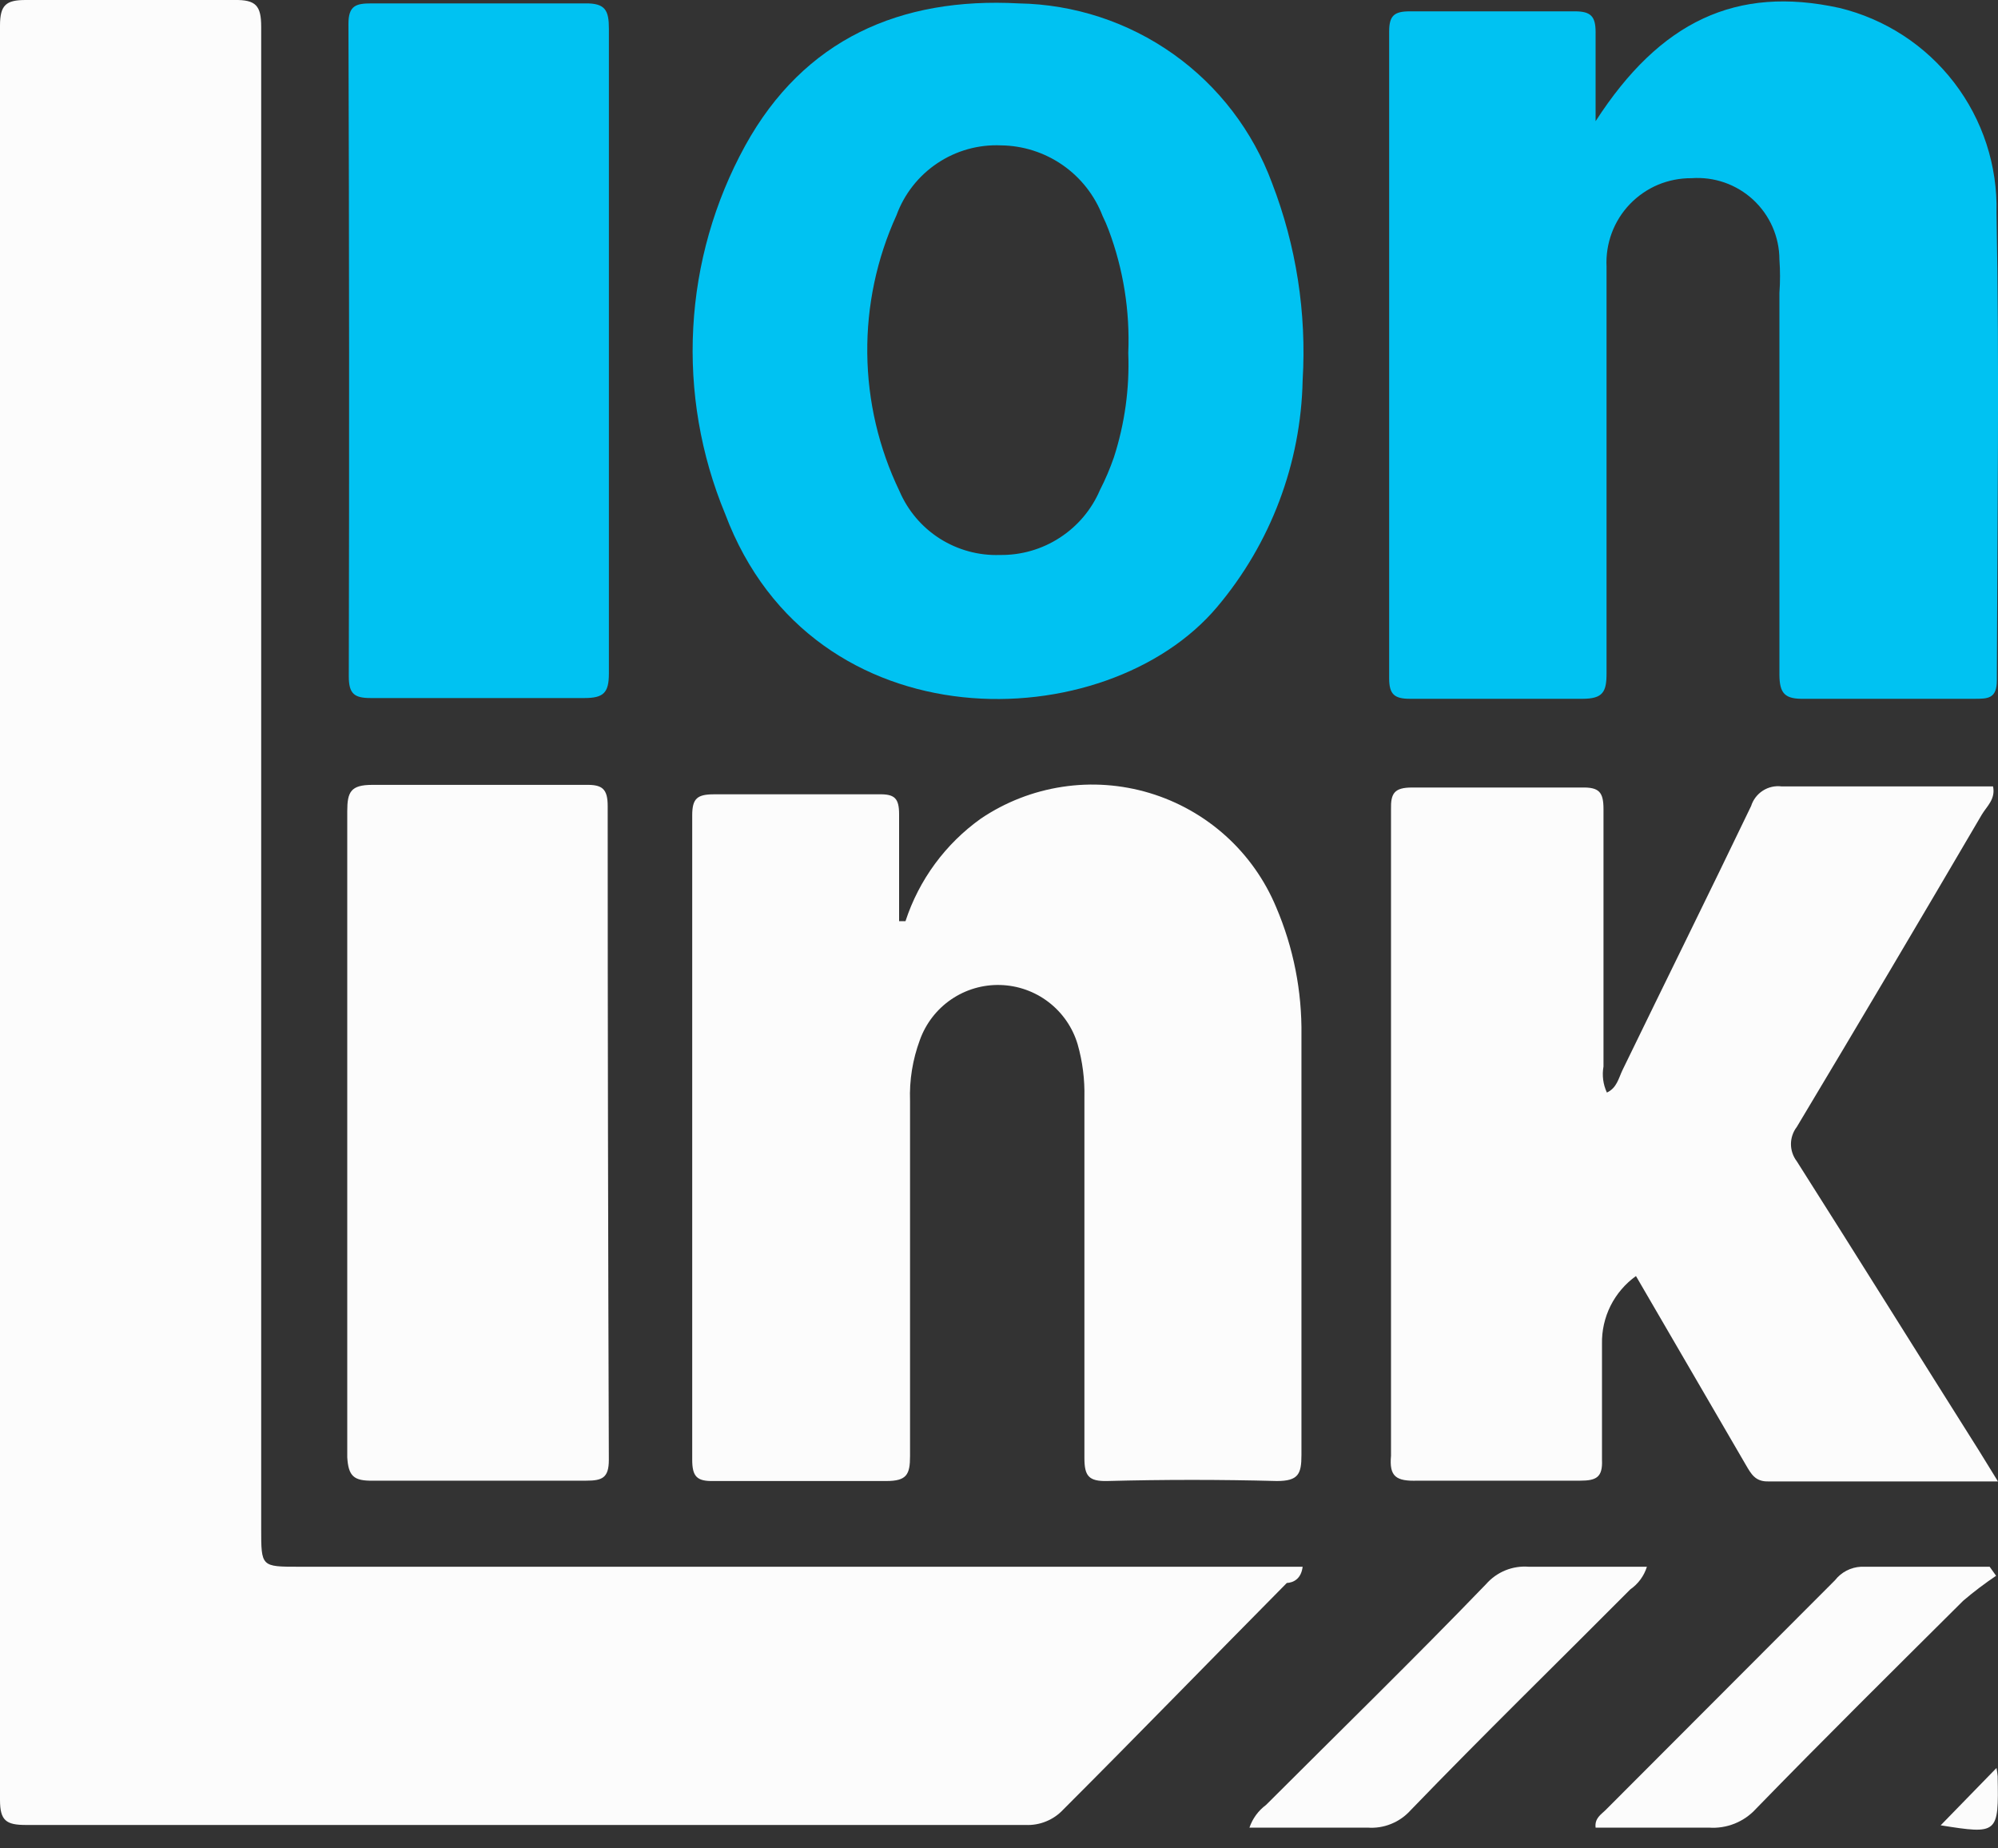
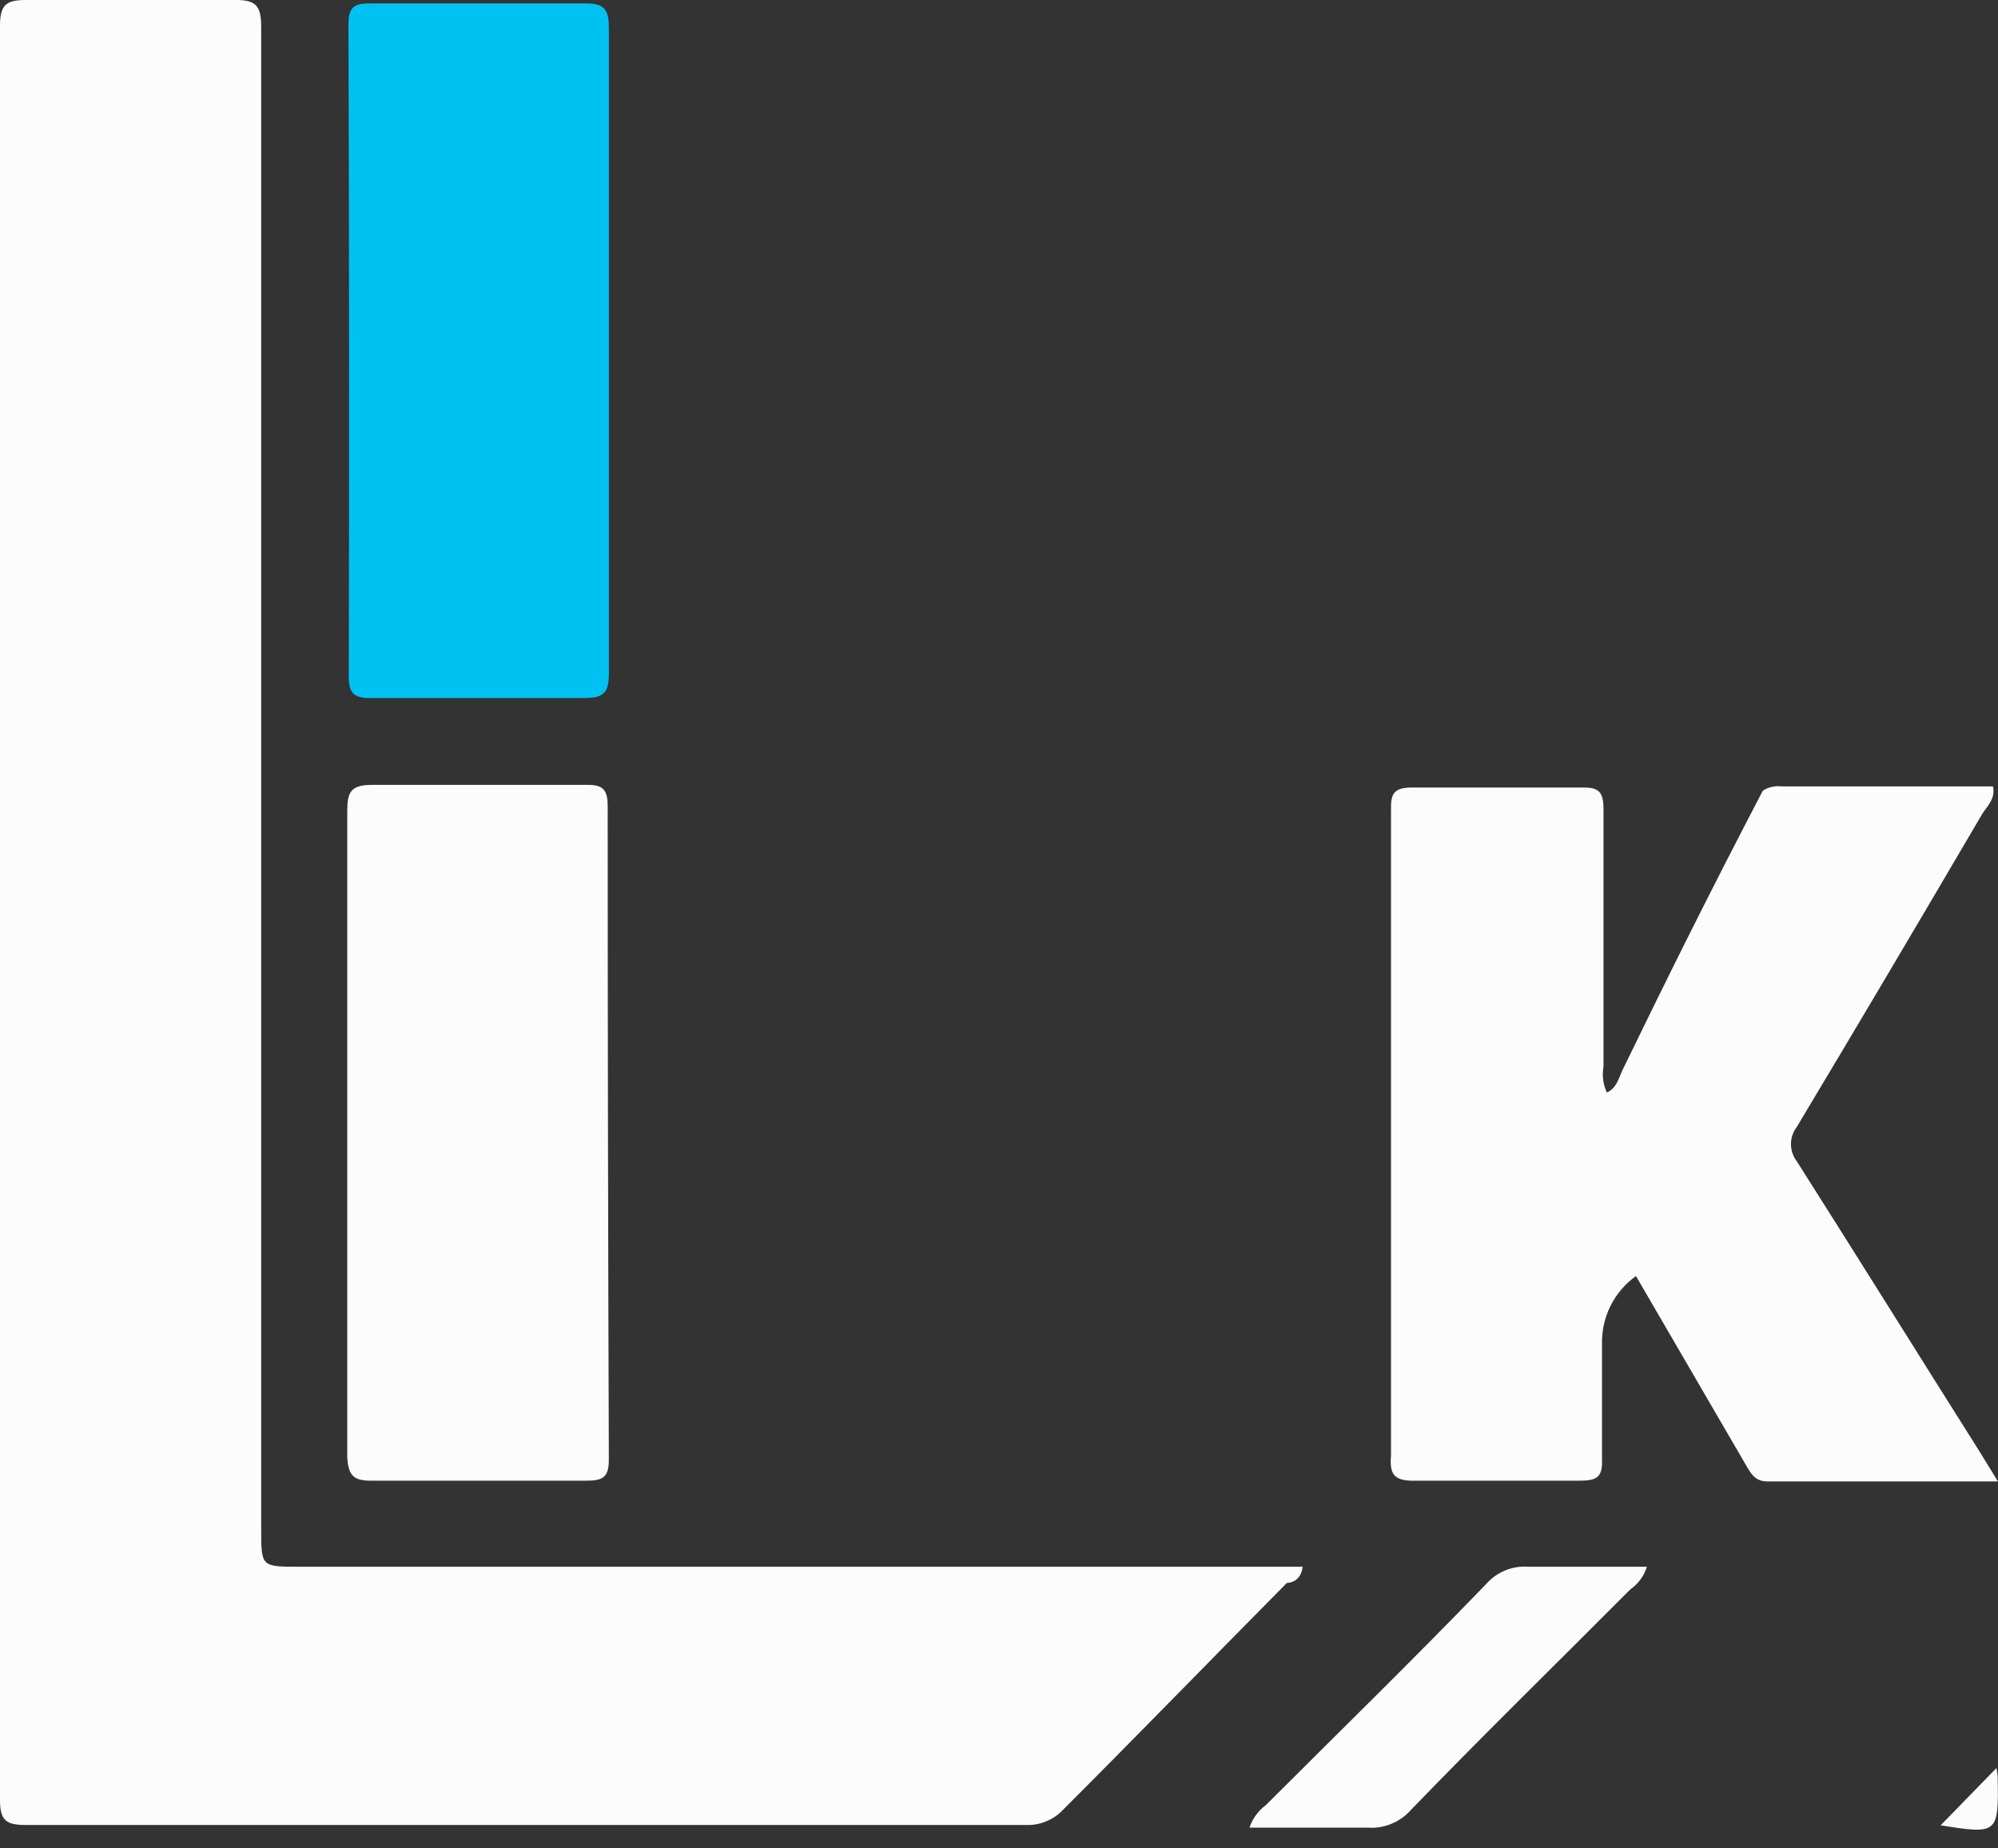
<svg xmlns="http://www.w3.org/2000/svg" width="40" height="37" viewBox="0 0 40 37" fill="none">
  <rect x="0" y="0" width="40" height="37" fill="#333333" stroke="none" />
  <path d="M26.079 31.362H5.985C5.229 31.362 5.229 31.362 5.229 30.606C5.229 20.586 5.229 10.562 5.229 0.537C5.229 0.114 5.124 -0.007 4.693 0C3.302 0 1.912 0 0.514 0C0.121 0 0 0.099 0 0.514C0 12.354 0 24.193 0 36.032C0 36.448 0.128 36.531 0.521 36.531C7.197 36.531 13.867 36.531 20.532 36.531C20.673 36.537 20.814 36.513 20.944 36.459C21.075 36.406 21.192 36.324 21.288 36.221C22.799 34.71 24.266 33.198 25.762 31.687C25.898 31.679 26.049 31.604 26.079 31.362Z" fill="#FCFCFC" />
-   <path d="M25.549 18.16C25.322 17.615 24.977 17.127 24.539 16.732C24.1 16.337 23.58 16.044 23.015 15.874C22.449 15.704 21.853 15.661 21.27 15.75C20.686 15.838 20.129 16.055 19.64 16.384C18.929 16.89 18.399 17.61 18.128 18.439H18C18 17.684 18 17.011 18 16.301C18 15.976 17.909 15.893 17.592 15.9C16.496 15.9 15.393 15.9 14.297 15.9C13.957 15.9 13.858 15.983 13.858 16.323C13.858 20.621 13.858 24.918 13.858 29.216C13.858 29.556 13.949 29.654 14.289 29.646C15.445 29.646 16.556 29.646 17.743 29.646C18.151 29.646 18.219 29.518 18.219 29.148C18.219 26.775 18.219 24.402 18.219 22.037C18.204 21.622 18.271 21.209 18.415 20.82C18.533 20.49 18.752 20.205 19.041 20.007C19.33 19.809 19.674 19.707 20.025 19.717C20.375 19.726 20.714 19.846 20.992 20.059C21.27 20.272 21.474 20.567 21.574 20.903C21.673 21.249 21.718 21.608 21.71 21.968C21.71 24.372 21.71 26.782 21.71 29.186C21.71 29.541 21.793 29.654 22.164 29.646C23.297 29.616 24.431 29.616 25.564 29.646C25.995 29.646 26.055 29.503 26.055 29.125C26.055 26.321 26.055 23.518 26.055 20.722C26.067 19.842 25.895 18.969 25.549 18.16Z" fill="#FCFCFC" />
-   <path d="M39.97 4.255C39.993 3.316 39.693 2.397 39.121 1.652C38.549 0.907 37.739 0.38 36.826 0.159C34.763 -0.294 33.236 0.424 31.944 2.426C31.944 1.837 31.944 1.24 31.944 0.643C31.944 0.325 31.846 0.227 31.529 0.227C30.425 0.227 29.329 0.227 28.226 0.227C27.916 0.227 27.811 0.31 27.811 0.628C27.811 4.95 27.811 9.268 27.811 13.58C27.811 13.898 27.916 13.988 28.226 13.988C29.375 13.988 30.493 13.988 31.68 13.988C32.088 13.988 32.163 13.852 32.163 13.482C32.163 11.752 32.163 10.013 32.163 8.275C32.163 7.293 32.163 6.31 32.163 5.336C32.152 5.106 32.188 4.877 32.268 4.662C32.349 4.446 32.472 4.25 32.632 4.084C32.791 3.919 32.983 3.787 33.194 3.698C33.406 3.61 33.634 3.565 33.864 3.567C34.088 3.551 34.313 3.58 34.525 3.654C34.737 3.728 34.932 3.845 35.097 3.997C35.262 4.15 35.394 4.334 35.485 4.54C35.575 4.745 35.623 4.967 35.624 5.192C35.64 5.416 35.64 5.641 35.624 5.865C35.624 8.411 35.624 10.958 35.624 13.497C35.624 13.89 35.738 13.996 36.123 13.988C37.257 13.988 38.39 13.988 39.524 13.988C39.796 13.988 39.977 13.988 39.977 13.618C39.985 10.482 40.03 7.368 39.97 4.255Z" fill="#00C2F2" />
-   <path d="M28.384 29.639C29.465 29.639 30.553 29.639 31.634 29.639C31.959 29.639 32.087 29.571 32.072 29.223C32.072 28.468 32.072 27.712 32.072 26.903C32.066 26.638 32.125 26.376 32.243 26.139C32.362 25.902 32.537 25.697 32.752 25.543L34.951 29.322C35.057 29.503 35.14 29.662 35.405 29.654H39.999L39.622 29.042C38.405 27.115 37.196 25.173 35.972 23.246C35.896 23.147 35.855 23.026 35.855 22.902C35.855 22.778 35.896 22.657 35.972 22.558C37.216 20.482 38.45 18.399 39.675 16.308C39.773 16.142 39.954 15.999 39.901 15.742C38.488 15.742 37.083 15.742 35.669 15.742C35.537 15.725 35.404 15.755 35.292 15.827C35.18 15.899 35.097 16.008 35.057 16.135C34.211 17.895 33.342 19.649 32.48 21.425C32.405 21.583 32.367 21.78 32.17 21.87C32.094 21.708 32.071 21.526 32.102 21.349C32.102 19.634 32.102 17.91 32.102 16.195C32.102 15.855 32.012 15.757 31.672 15.764C30.538 15.764 29.404 15.764 28.271 15.764C27.916 15.764 27.84 15.878 27.848 16.203C27.848 16.837 27.848 17.472 27.848 18.107C27.848 21.787 27.848 25.468 27.848 29.14C27.81 29.556 27.946 29.654 28.384 29.639Z" fill="#FCFCFC" />
-   <path d="M24.371 12.145C25.442 10.873 26.045 9.273 26.079 7.61C26.16 6.267 25.951 4.921 25.467 3.666C25.083 2.625 24.394 1.724 23.489 1.082C22.584 0.44 21.506 0.087 20.396 0.068C18.031 -0.06 16.096 0.779 14.918 2.917C14.303 4.037 13.948 5.28 13.879 6.556C13.809 7.831 14.028 9.106 14.517 10.286C16.27 14.956 22.157 14.782 24.371 12.145ZM17.948 4.308C18.103 3.883 18.39 3.518 18.766 3.267C19.142 3.015 19.589 2.89 20.041 2.91C20.483 2.915 20.912 3.053 21.274 3.304C21.637 3.556 21.915 3.911 22.074 4.323C22.119 4.414 22.157 4.504 22.195 4.603C22.49 5.389 22.623 6.227 22.588 7.066C22.615 7.773 22.518 8.479 22.301 9.152C22.223 9.377 22.13 9.597 22.021 9.809C21.854 10.2 21.574 10.532 21.217 10.763C20.861 10.995 20.444 11.115 20.019 11.109C19.594 11.124 19.175 11.009 18.816 10.782C18.457 10.554 18.176 10.223 18.008 9.832C17.594 8.972 17.373 8.031 17.363 7.077C17.352 6.122 17.552 5.177 17.948 4.308Z" fill="#00C2F2" />
+   <path d="M28.384 29.639C29.465 29.639 30.553 29.639 31.634 29.639C31.959 29.639 32.087 29.571 32.072 29.223C32.072 28.468 32.072 27.712 32.072 26.903C32.066 26.638 32.125 26.376 32.243 26.139C32.362 25.902 32.537 25.697 32.752 25.543L34.951 29.322C35.057 29.503 35.14 29.662 35.405 29.654H39.999L39.622 29.042C38.405 27.115 37.196 25.173 35.972 23.246C35.896 23.147 35.855 23.026 35.855 22.902C35.855 22.778 35.896 22.657 35.972 22.558C37.216 20.482 38.45 18.399 39.675 16.308C39.773 16.142 39.954 15.999 39.901 15.742C38.488 15.742 37.083 15.742 35.669 15.742C35.537 15.725 35.404 15.755 35.292 15.827C34.211 17.895 33.342 19.649 32.48 21.425C32.405 21.583 32.367 21.78 32.17 21.87C32.094 21.708 32.071 21.526 32.102 21.349C32.102 19.634 32.102 17.91 32.102 16.195C32.102 15.855 32.012 15.757 31.672 15.764C30.538 15.764 29.404 15.764 28.271 15.764C27.916 15.764 27.84 15.878 27.848 16.203C27.848 16.837 27.848 17.472 27.848 18.107C27.848 21.787 27.848 25.468 27.848 29.14C27.81 29.556 27.946 29.654 28.384 29.639Z" fill="#FCFCFC" />
  <path d="M6.983 13.542C6.983 13.89 7.096 13.973 7.421 13.973C8.85 13.973 10.27 13.973 11.699 13.973C12.084 13.973 12.19 13.867 12.19 13.482C12.19 12.409 12.19 11.336 12.19 10.263V7.066C12.19 5.449 12.19 3.824 12.19 2.199C12.19 1.663 12.19 1.119 12.19 0.575C12.19 0.212 12.122 0.061 11.714 0.068C10.286 0.068 8.865 0.068 7.437 0.068C7.134 0.068 6.976 0.106 6.976 0.476C6.991 4.824 6.993 9.18 6.983 13.542Z" fill="#00C2F2" />
  <path d="M7.466 29.639C8.887 29.639 10.315 29.639 11.736 29.639C12.053 29.639 12.189 29.586 12.189 29.223C12.174 24.86 12.166 20.497 12.166 16.134C12.166 15.787 12.053 15.704 11.728 15.711C10.3 15.711 8.879 15.711 7.451 15.711C7.02 15.711 6.952 15.855 6.952 16.24C6.952 18.364 6.952 20.495 6.952 22.626C6.952 24.757 6.952 26.986 6.952 29.17C6.975 29.548 7.081 29.646 7.466 29.639Z" fill="#FCFCFC" />
  <path d="M32.971 31.362C32.155 31.362 31.377 31.362 30.606 31.362C30.446 31.349 30.286 31.374 30.138 31.434C29.989 31.495 29.857 31.589 29.752 31.709C28.293 33.221 26.82 34.657 25.346 36.13C25.192 36.244 25.076 36.402 25.014 36.584C25.815 36.584 26.601 36.584 27.379 36.584C27.54 36.596 27.701 36.571 27.85 36.51C28 36.45 28.133 36.356 28.241 36.236C29.699 34.725 31.173 33.289 32.639 31.815C32.797 31.705 32.914 31.546 32.971 31.362Z" fill="#FCFCFC" />
-   <path d="M39.962 31.543L39.833 31.362C38.972 31.362 38.11 31.362 37.257 31.362C37.155 31.367 37.056 31.394 36.966 31.441C36.876 31.488 36.797 31.554 36.735 31.634L32.14 36.236C32.057 36.319 31.921 36.395 31.944 36.584C32.7 36.584 33.455 36.584 34.211 36.584C34.387 36.597 34.563 36.569 34.727 36.504C34.891 36.438 35.037 36.337 35.156 36.206C36.523 34.8 37.914 33.425 39.304 32.042C39.514 31.863 39.733 31.697 39.962 31.543Z" fill="#FCFCFC" />
  <path d="M39.97 35.39L38.852 36.538C40 36.72 40.015 36.712 39.993 35.556C39.988 35.5 39.98 35.445 39.97 35.39Z" fill="#FCFCFC" />
</svg>